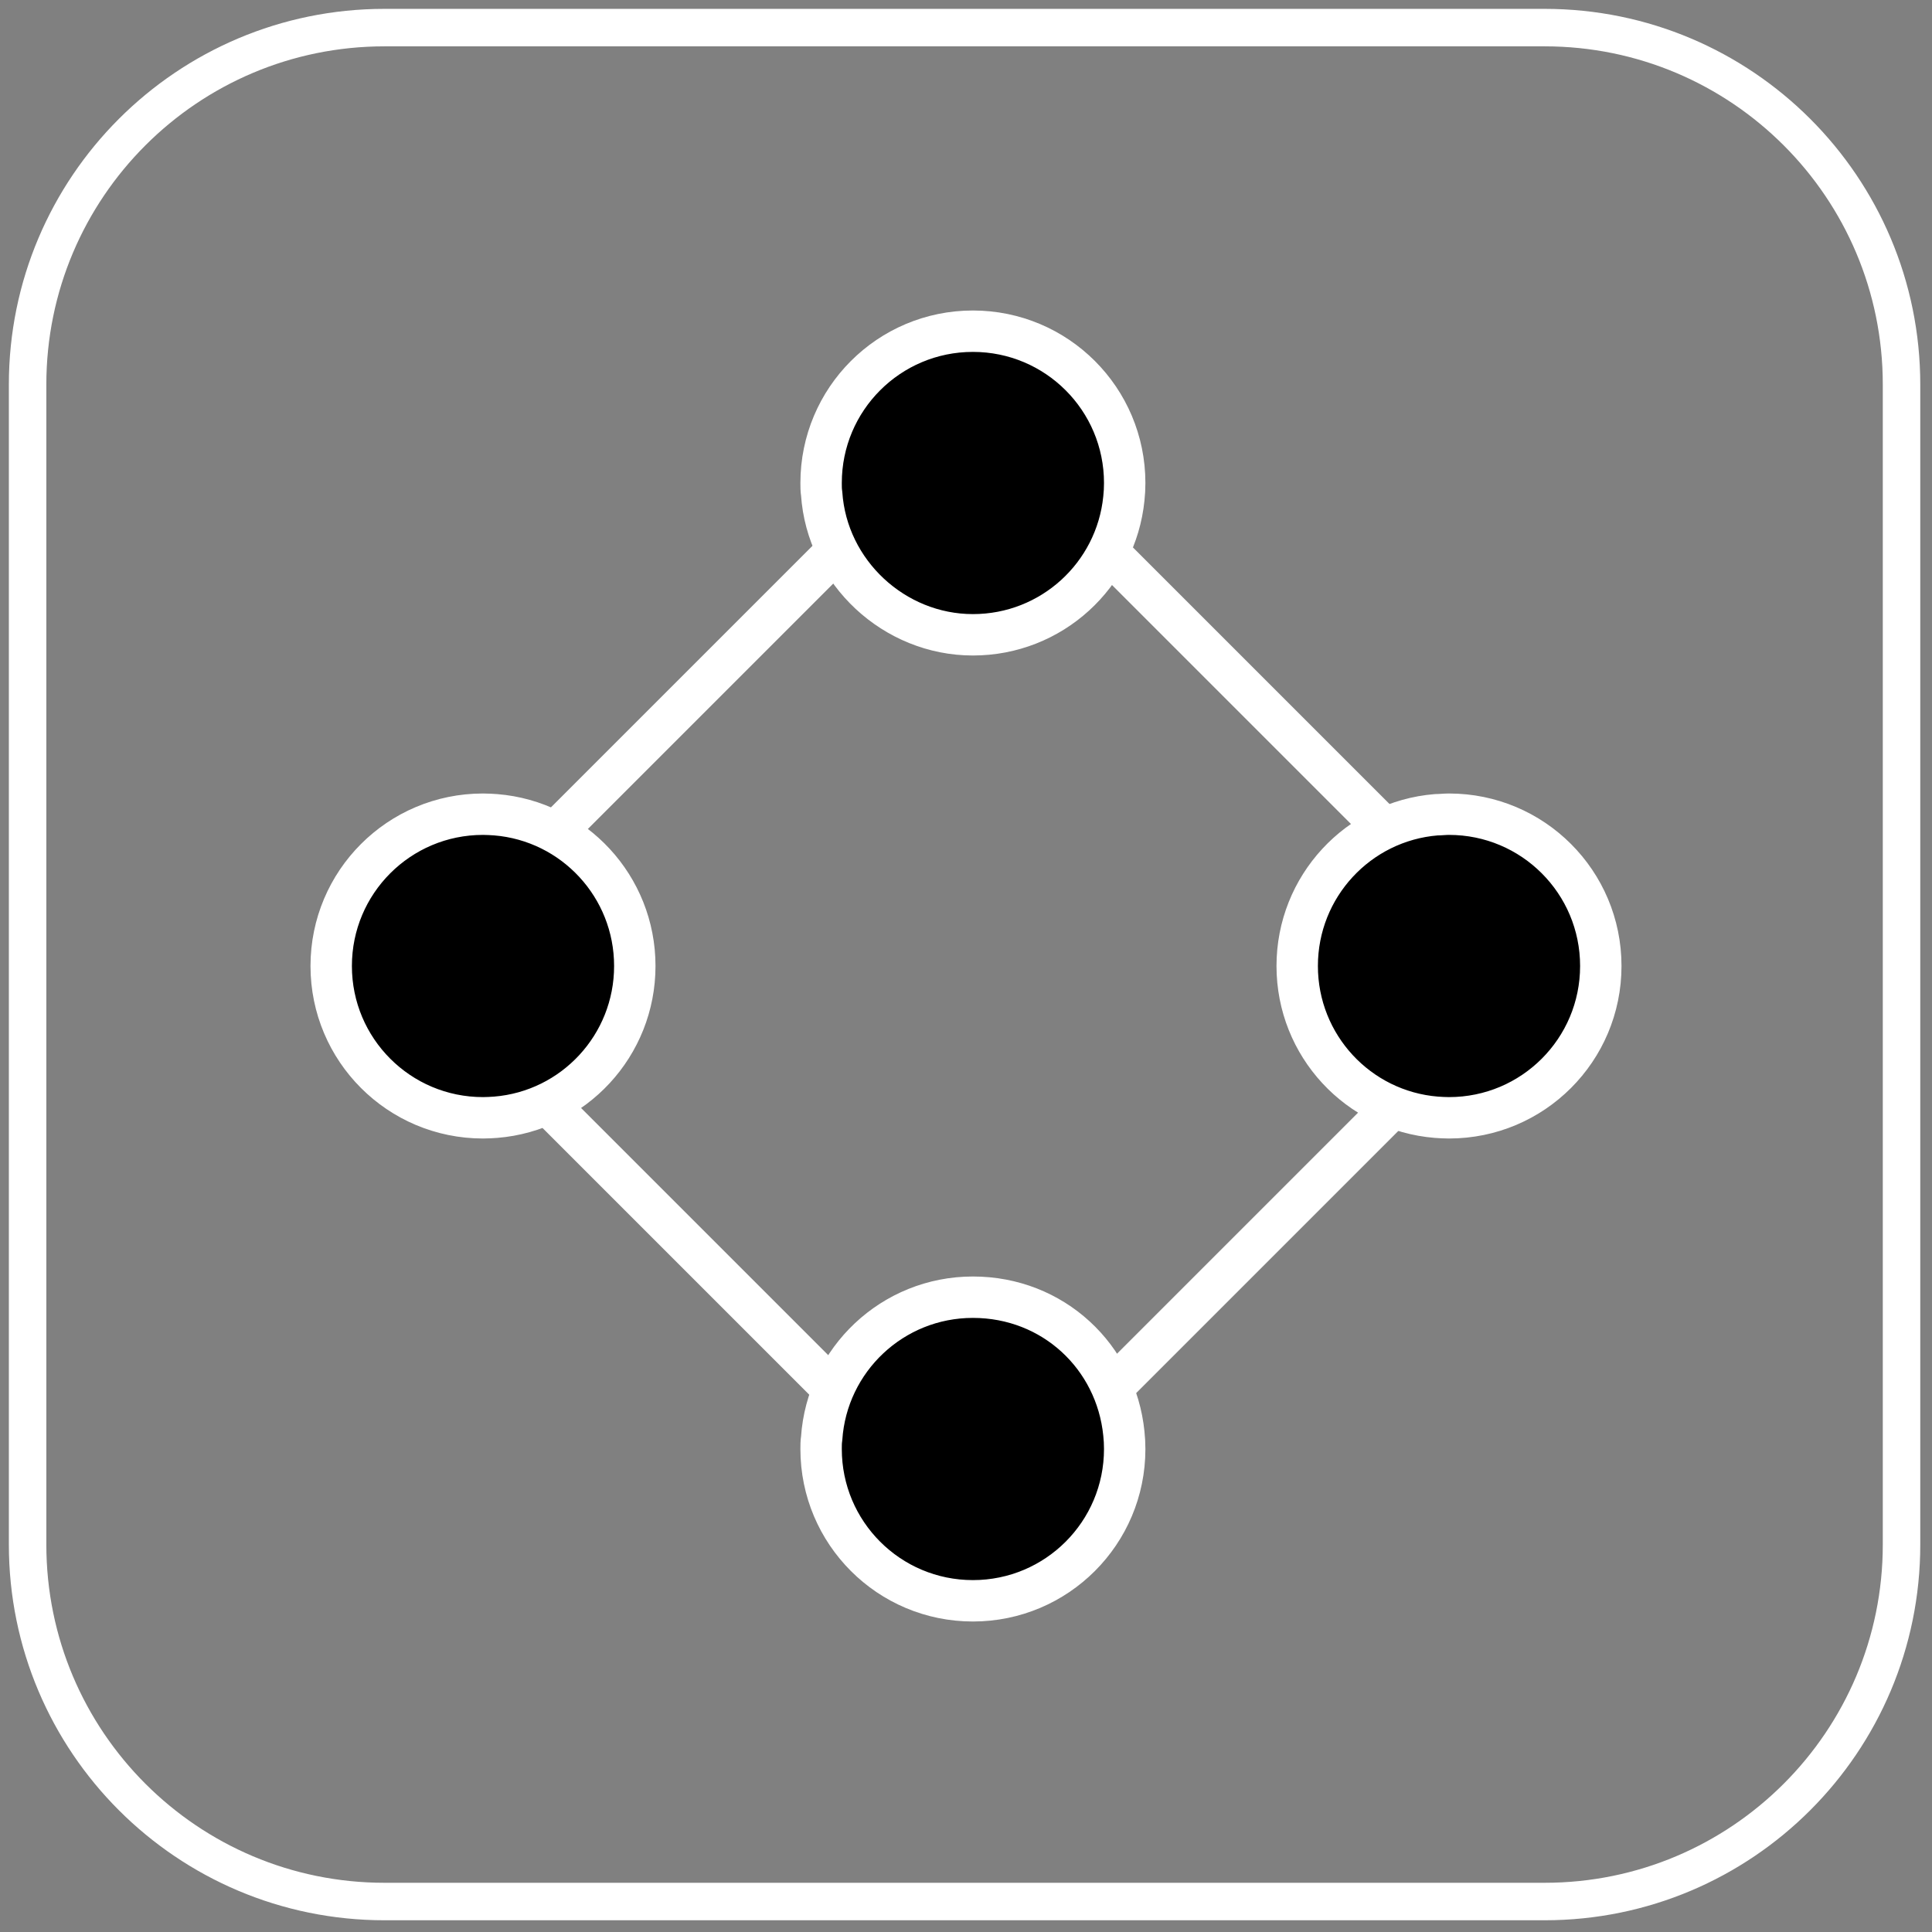
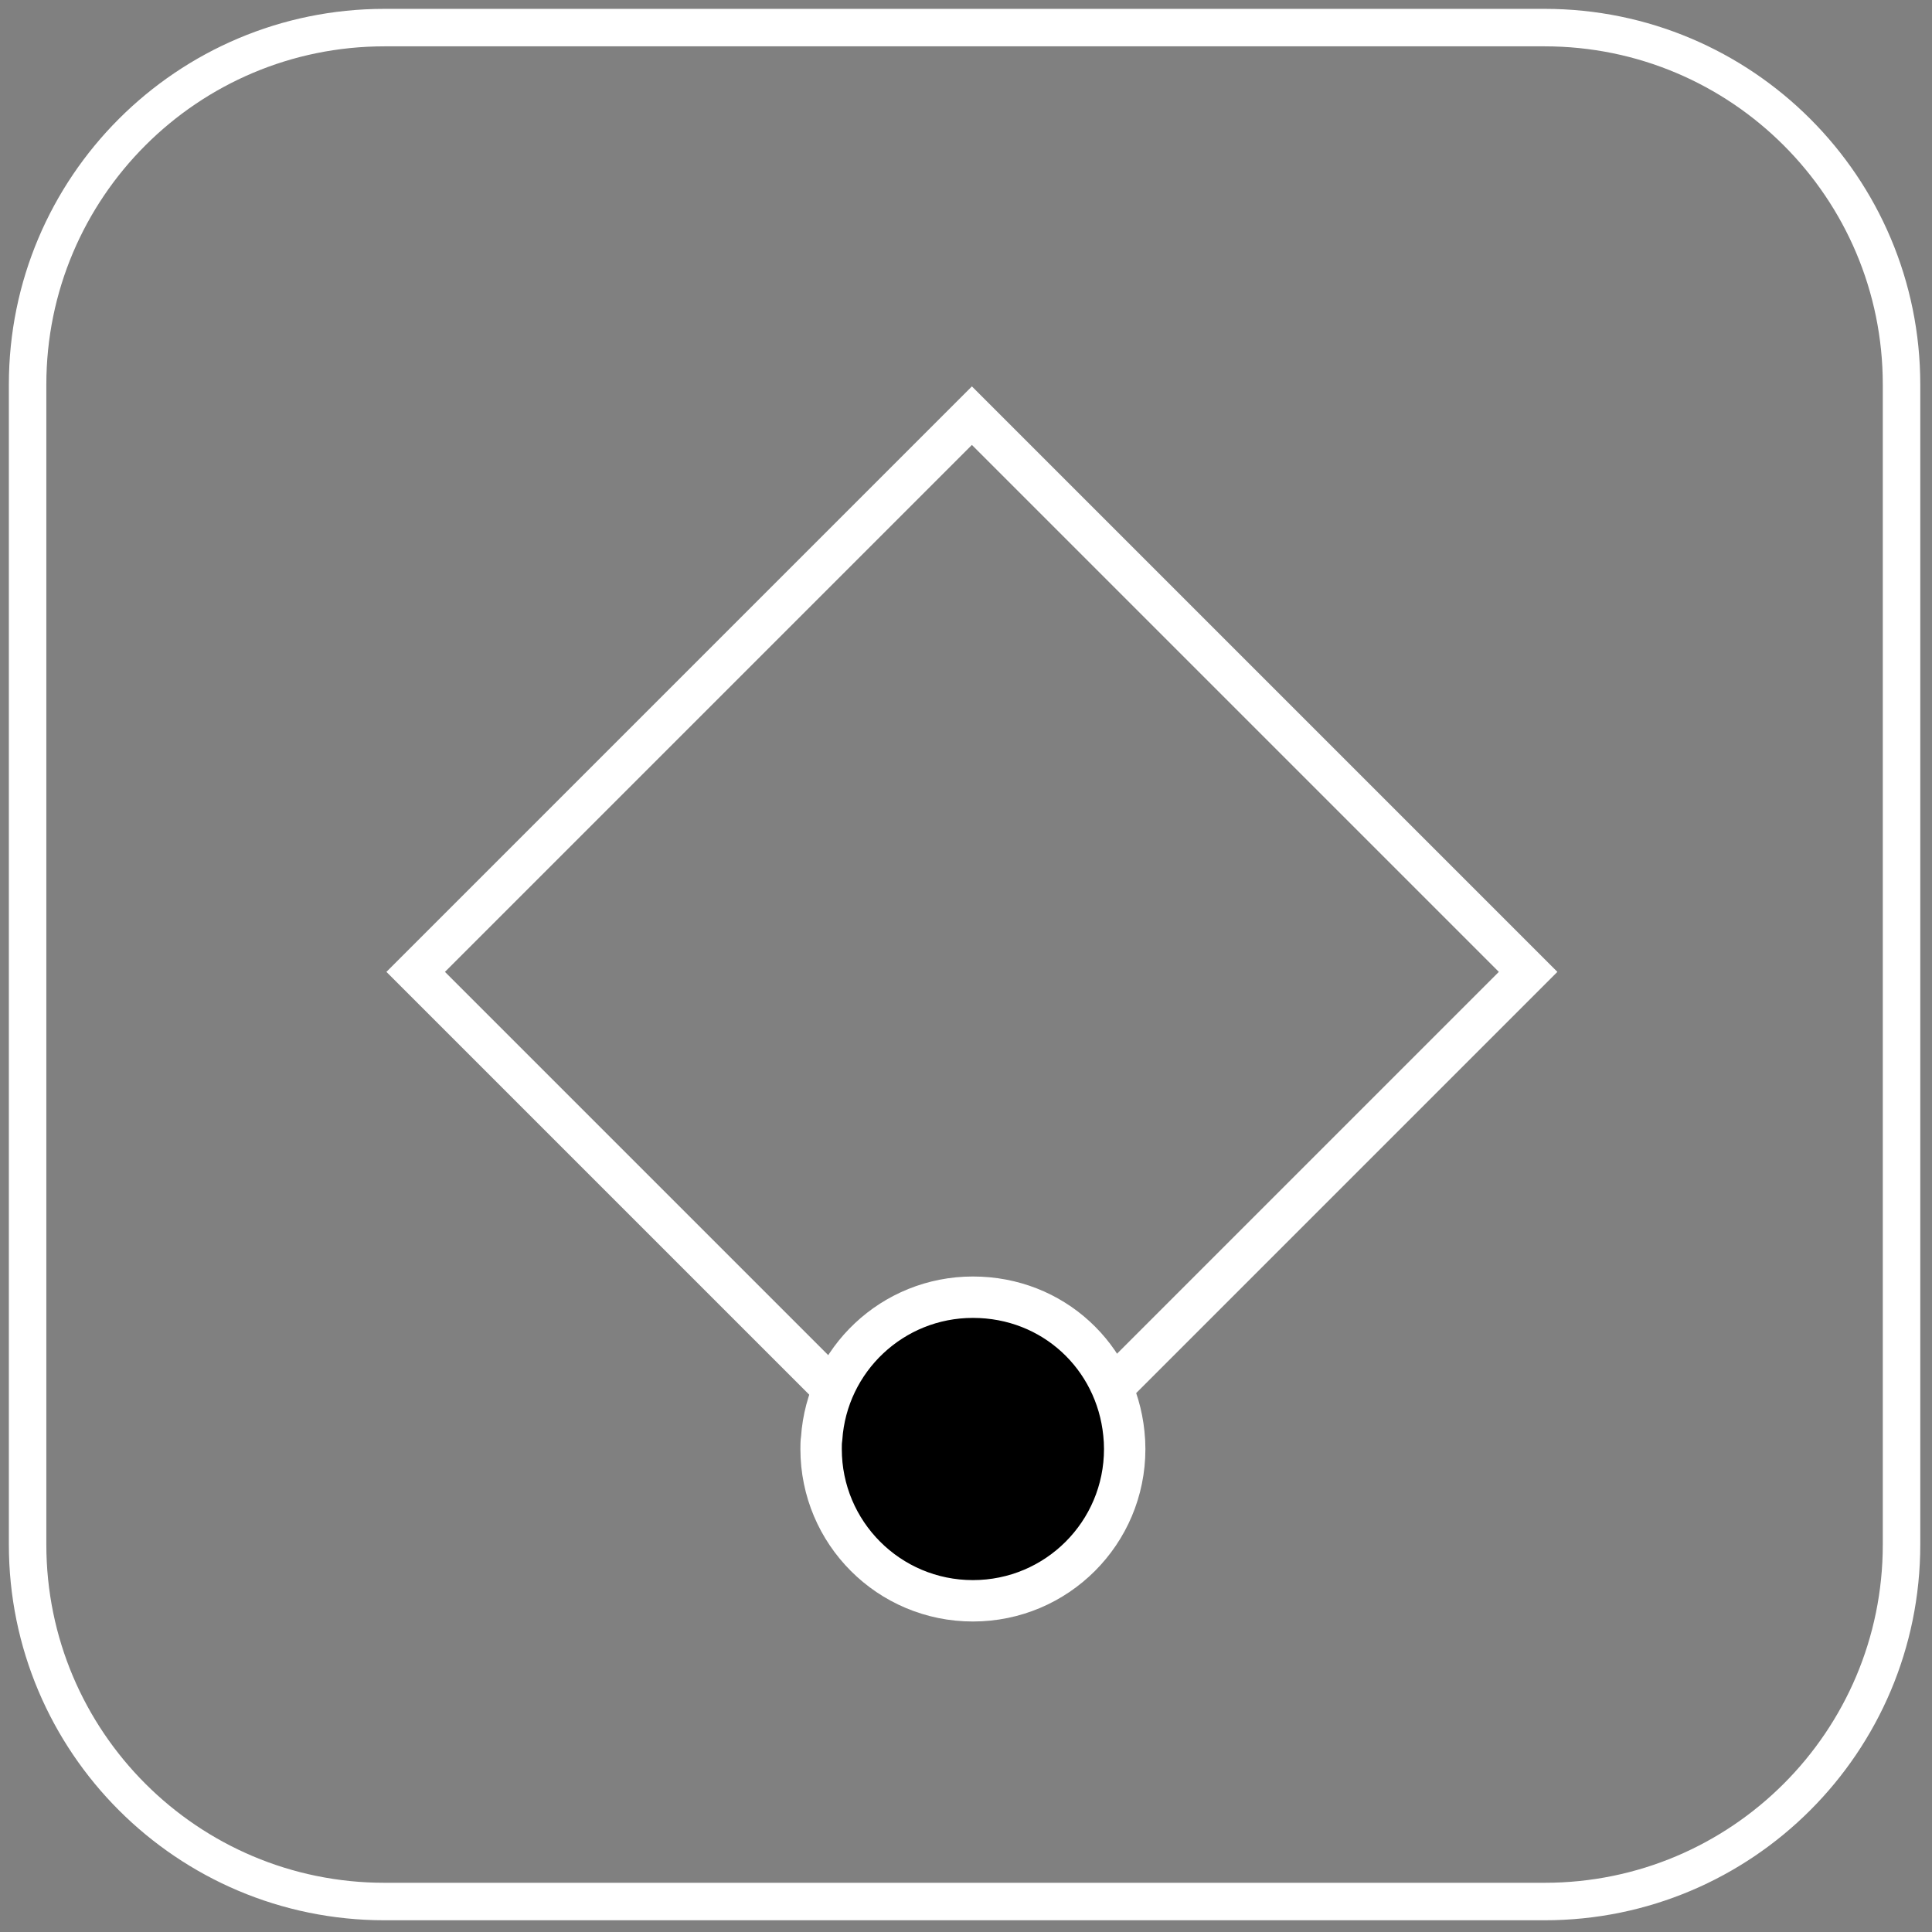
<svg xmlns="http://www.w3.org/2000/svg" width="70" height="70" viewBox="0 0 70 70" fill="none">
  <rect x="0" y="0" width="70" height="70" fill="#808080" stroke="none" />
  <path d="M55.964 1H13.932C6.789 1 1 6.789 1 13.932V55.964C1 63.106 6.789 68.896 13.932 68.896H55.964C63.106 68.896 68.896 63.106 68.896 55.964V13.932C68.896 6.789 63.106 1 55.964 1Z" stroke="white" stroke-width="1.358" stroke-linecap="round" stroke-linejoin="round" />
  <rect x="15.061" y="35.213" width="28.5" height="28.5" transform="rotate(-45 15.061 35.213)" stroke="white" stroke-width="1.5" />
-   <path d="M40.75 17.5C40.75 17.69 40.74 17.88 40.72 18.06C40.44 20.84 38.1 23 35.25 23C32.4 23 29.96 20.74 29.77 17.88C29.75 17.76 29.75 17.63 29.75 17.5C29.75 14.46 32.21 12 35.25 12C38.29 12 40.75 14.46 40.75 17.5Z" fill="black" stroke="white" stroke-width="1.5" stroke-linecap="round" stroke-linejoin="round" />
  <path d="M40.75 52.5C40.75 55.54 38.29 58 35.25 58C32.21 58 29.75 55.54 29.75 52.5C29.75 52.37 29.75 52.24 29.77 52.12C29.96 49.26 32.34 47 35.25 47C38.16 47 40.44 49.16 40.72 51.94C40.74 52.12 40.75 52.31 40.75 52.5Z" fill="black" stroke="white" stroke-width="1.5" stroke-linecap="round" stroke-linejoin="round" />
-   <path d="M58 35C58 38.04 55.54 40.5 52.5 40.5C52.34 40.5 52.19 40.49 52.04 40.48C49.21 40.25 47 37.88 47 35C47 32.12 49.21 29.75 52.04 29.52C52.19 29.52 52.34 29.5 52.5 29.5C55.54 29.5 58 31.96 58 35Z" fill="black" stroke="white" stroke-width="1.5" stroke-linecap="round" stroke-linejoin="round" />
-   <path d="M23 35C23 37.88 20.79 40.25 17.96 40.48C17.81 40.49 17.66 40.5 17.5 40.5C14.46 40.5 12 38.04 12 35C12 31.96 14.46 29.5 17.5 29.5C17.66 29.5 17.81 29.51 17.96 29.52C20.79 29.75 23 32.12 23 35Z" fill="black" stroke="white" stroke-width="1.5" stroke-linecap="round" stroke-linejoin="round" />
</svg>